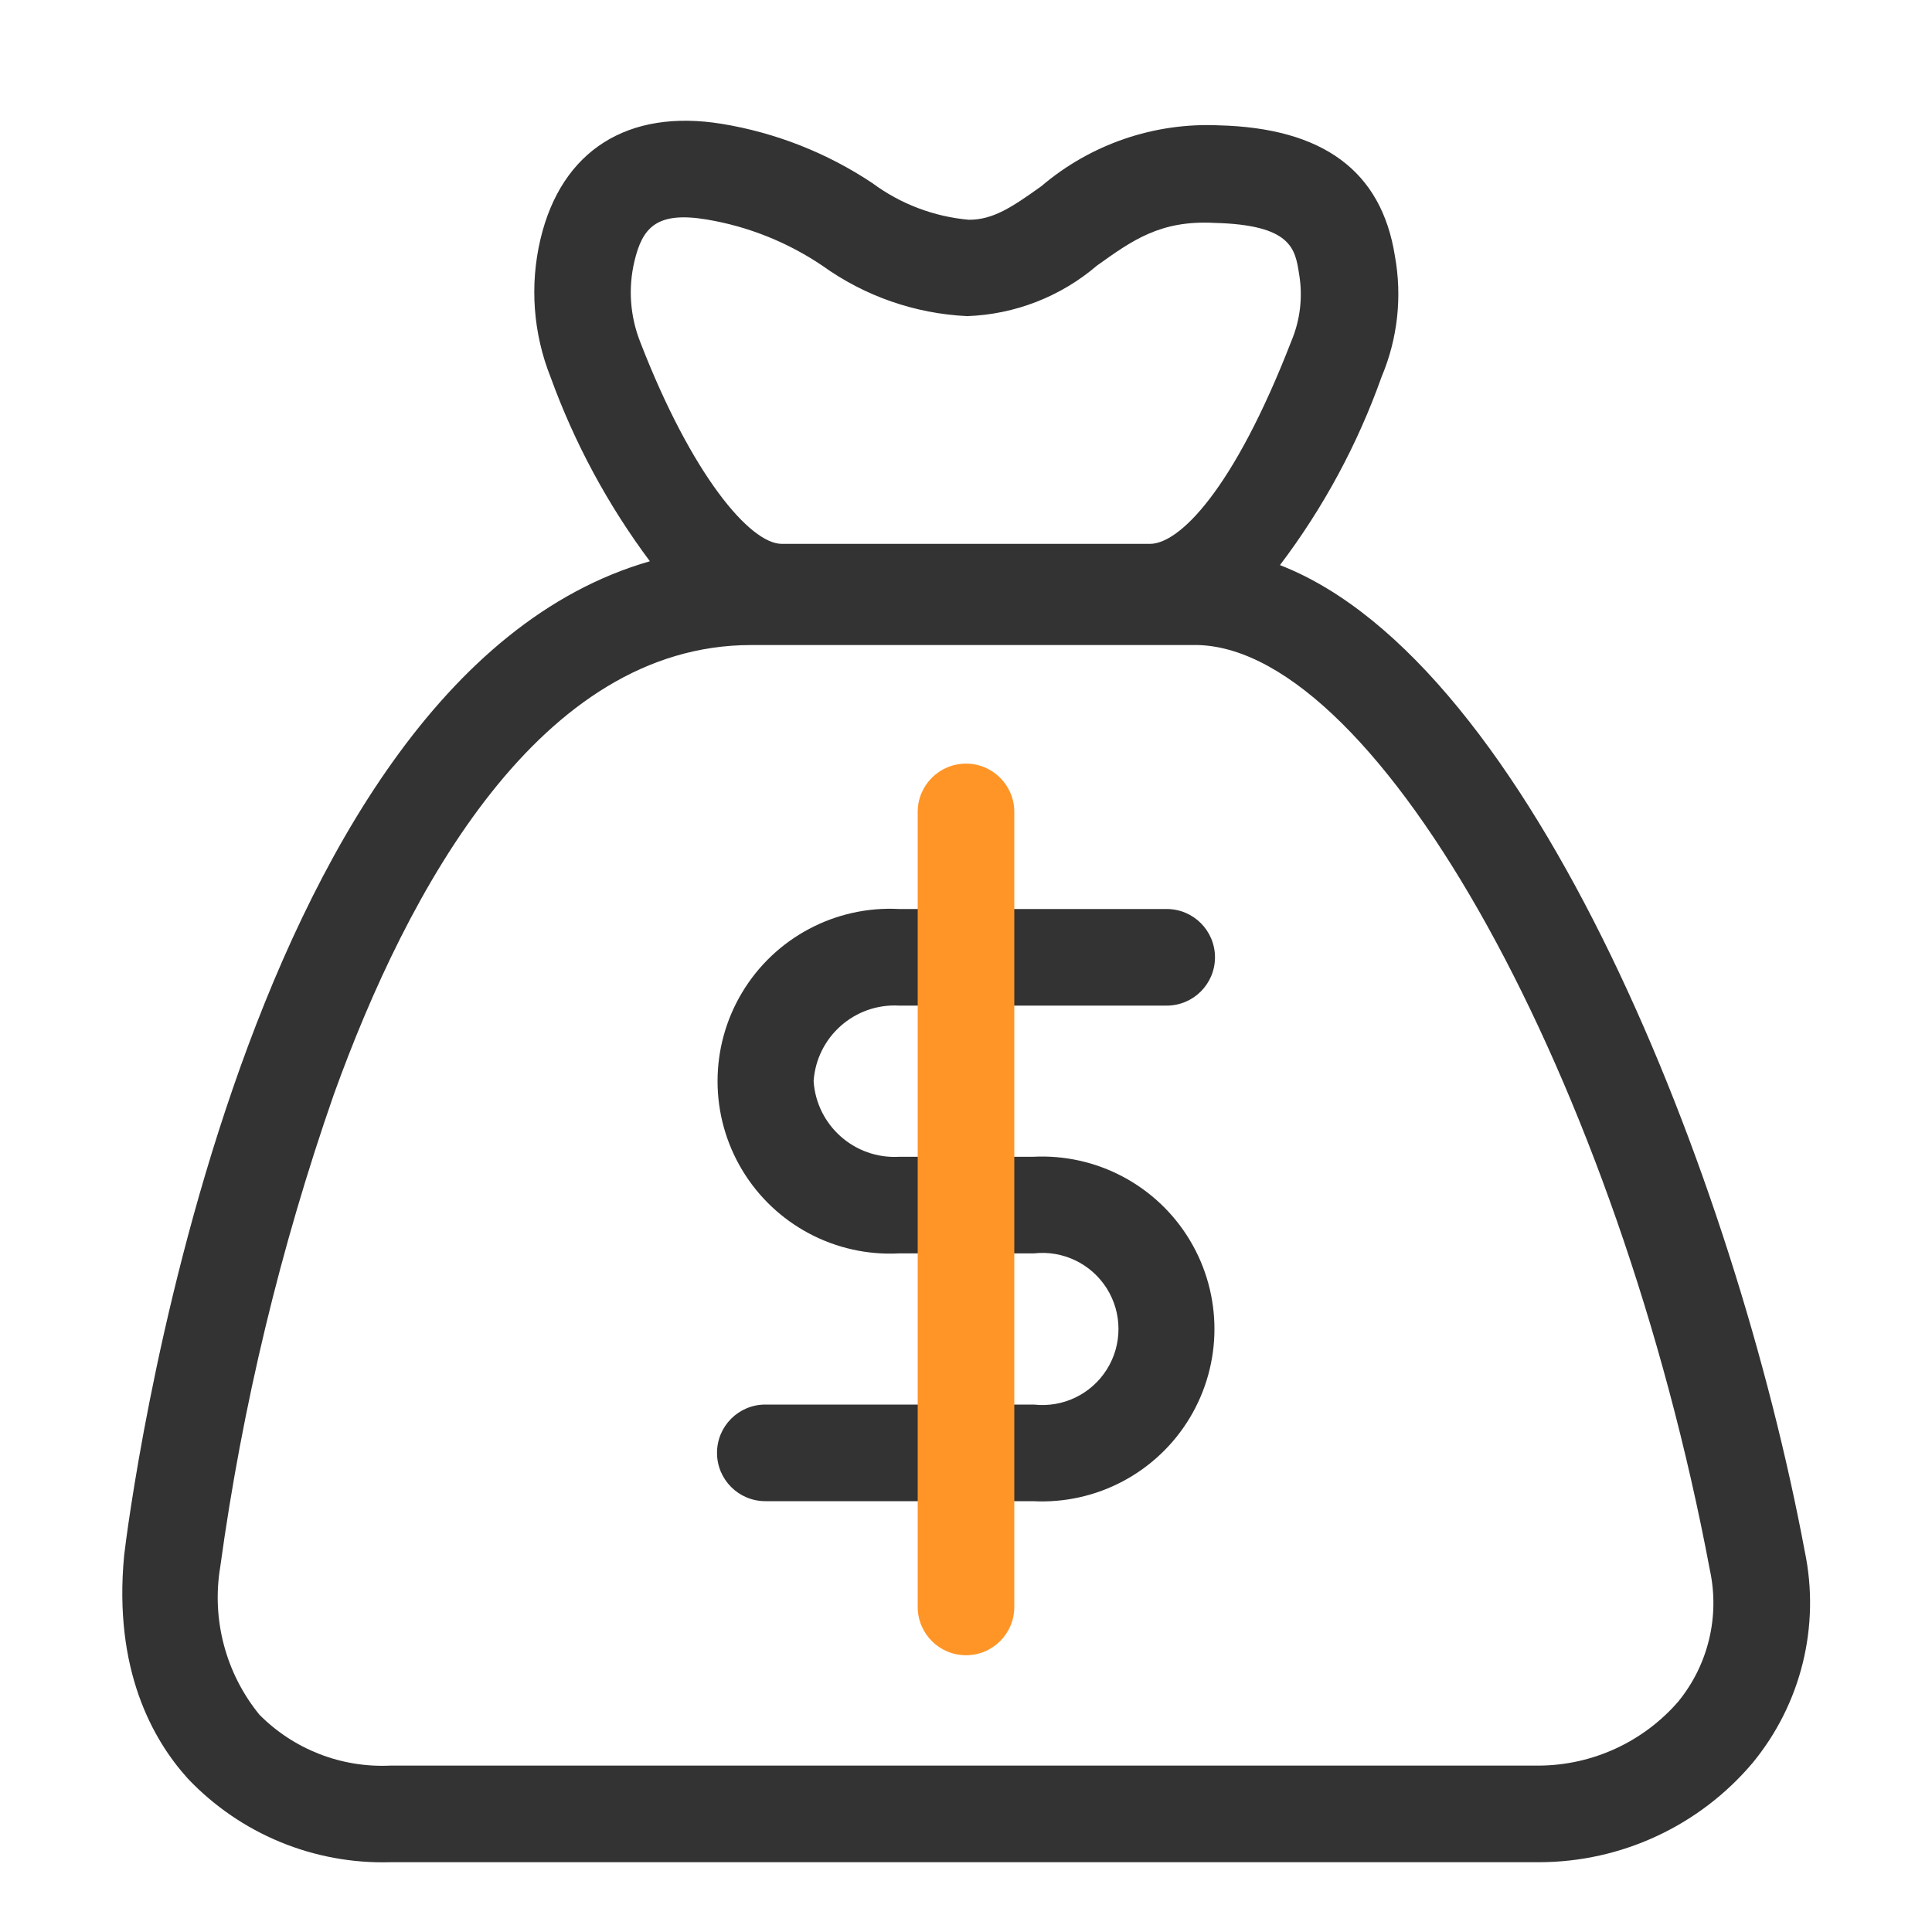
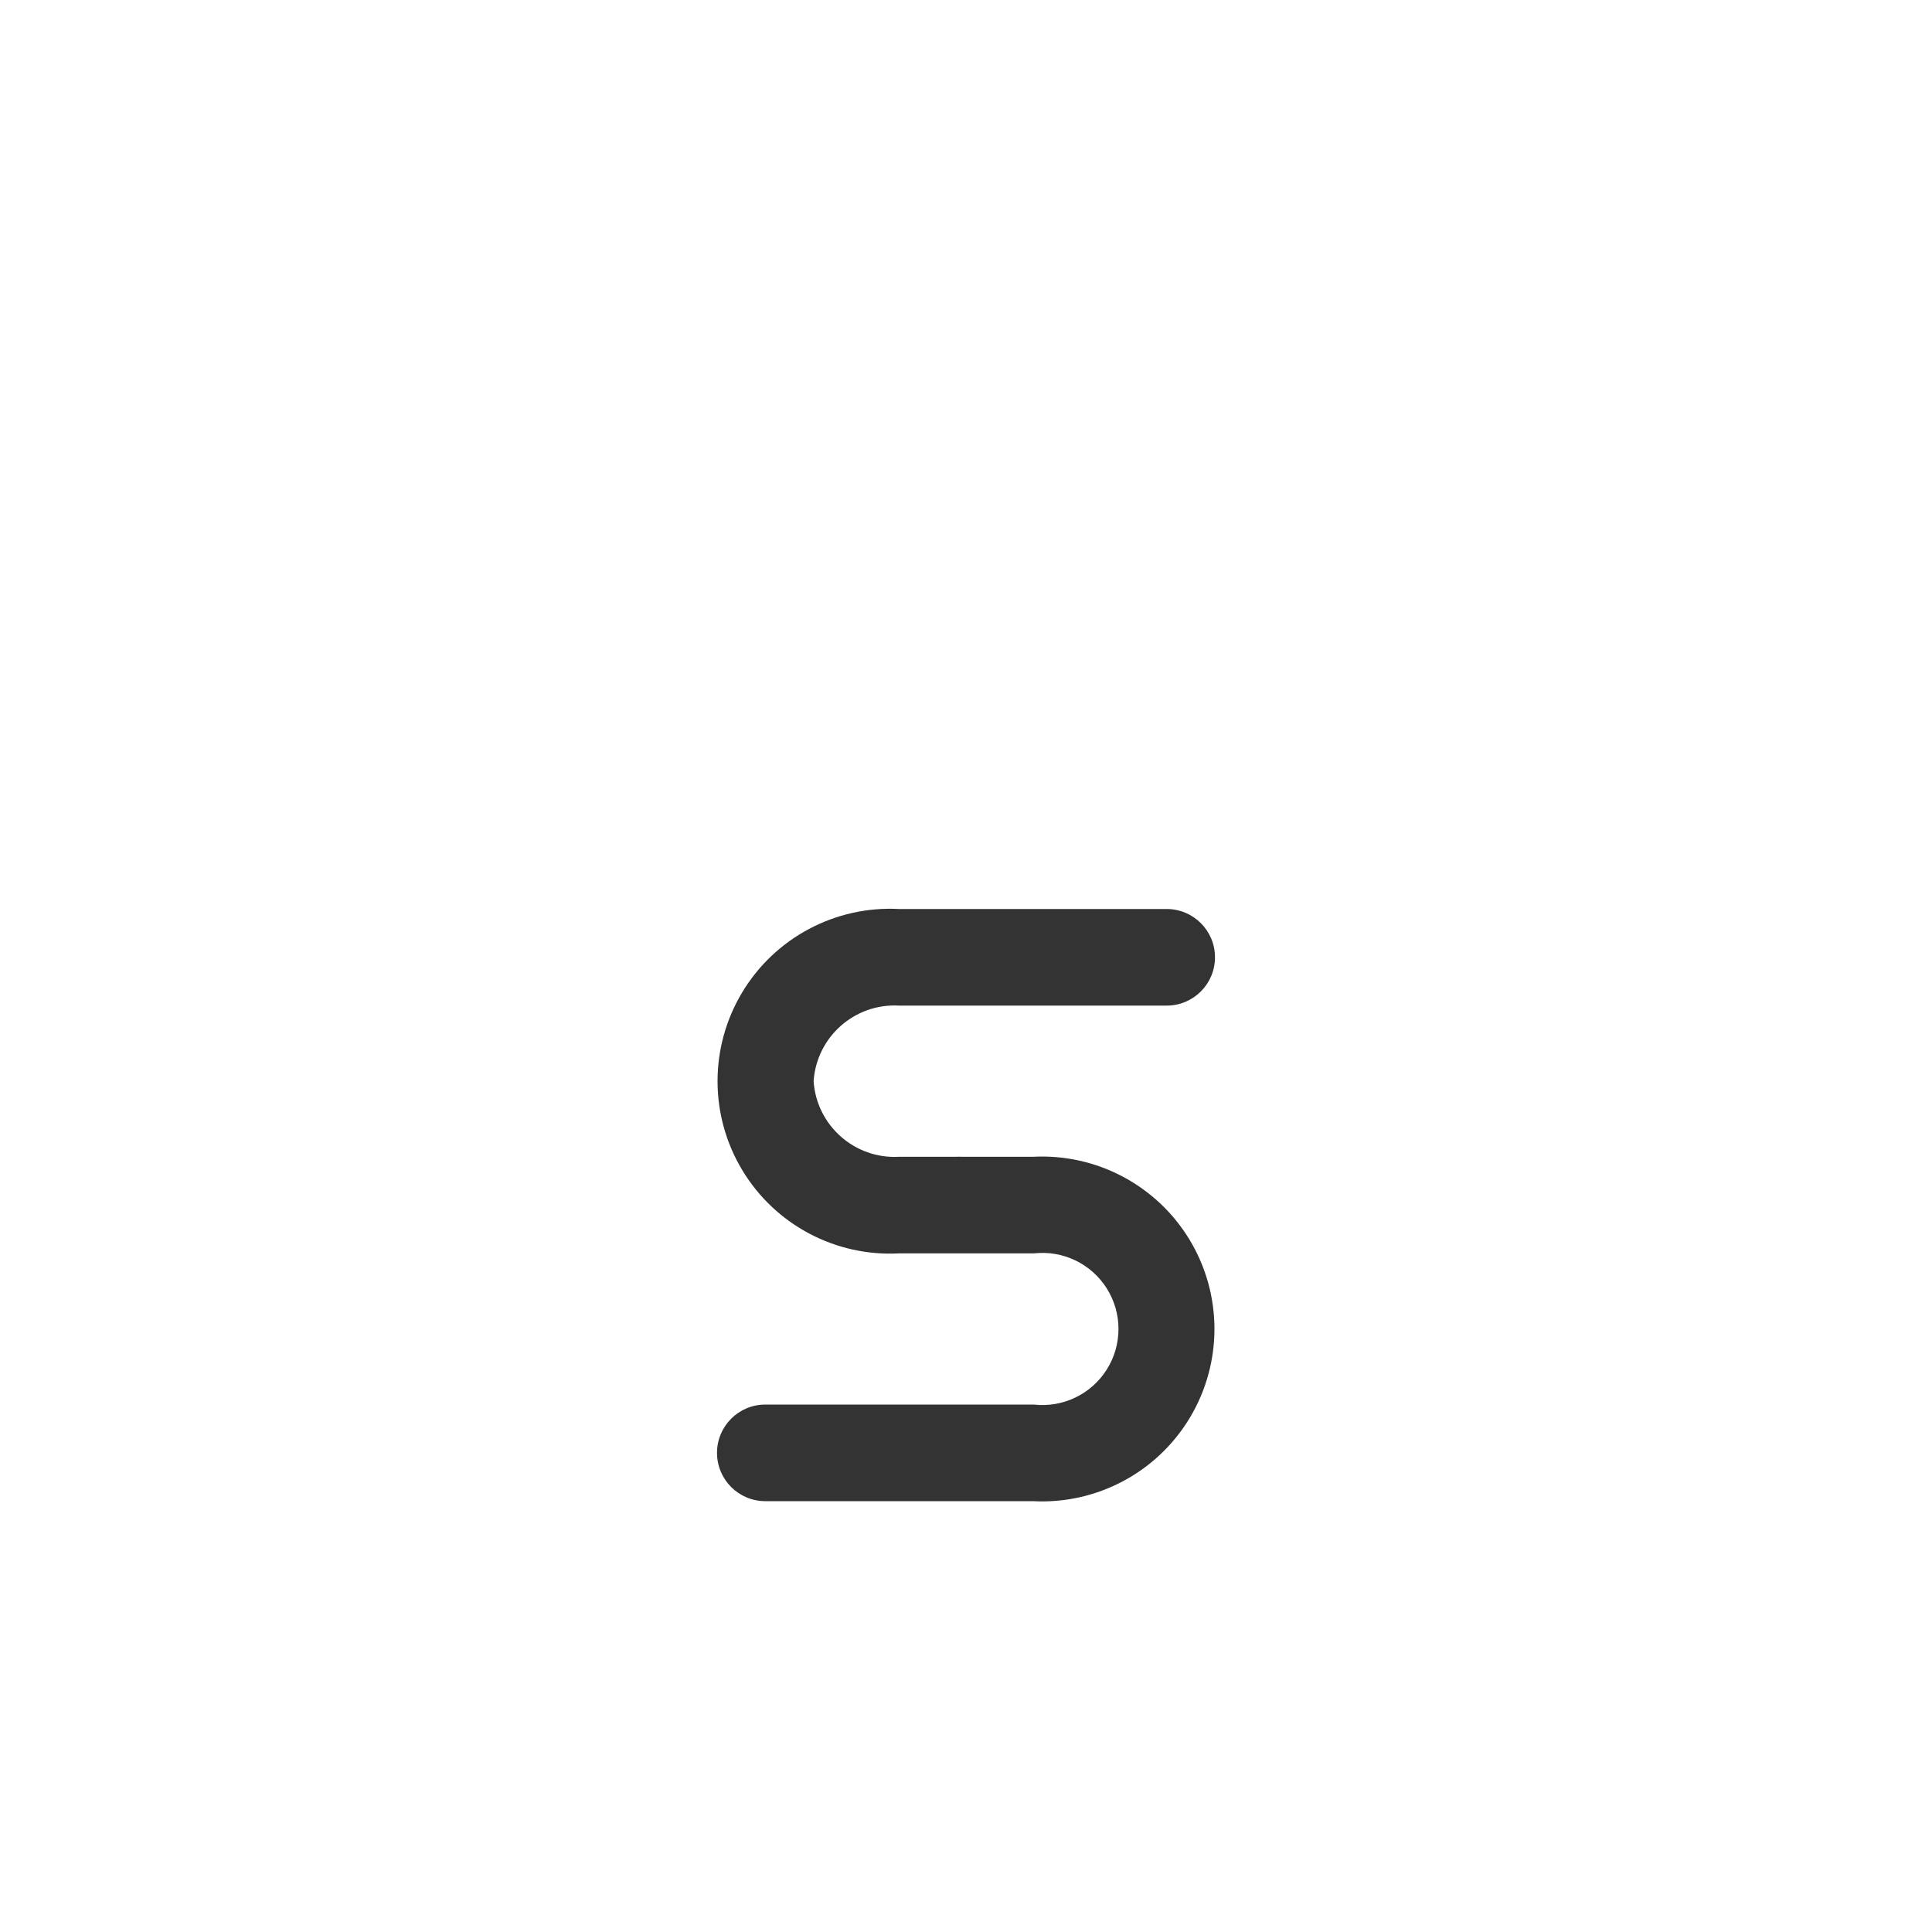
<svg xmlns="http://www.w3.org/2000/svg" width="80px" height="80px" viewBox="0 0 80 80" version="1.1">
  <title>3-608</title>
  <desc>Created with Sketch.</desc>
  <g id="软件下载模块" stroke="none" stroke-width="1" fill="none" fill-rule="evenodd">
    <g id="90-软件下载-0424-输出" transform="translate(-1379, -5097)" fill-rule="nonzero">
      <g id="特性" transform="translate(0, 4472)">
        <g id="pc关于我们/优势列表01" transform="translate(1278, 581)">
          <g id="22042404" transform="translate(101, 44)">
            <rect id="矩形" x="0" y="0" width="80" height="80" />
-             <path d="M74.73,64.23 C71.83,48.76 63.43,27.45 53,23.4 C54.795,21.031 56.215,18.4 57.21,15.6 C57.875,14.022 58.066,12.285 57.76,10.6 C57.2,7.06 54.76,5.3 50.47,5.19 C47.789,5.069 45.163,5.97 43.12,7.71 C41.89,8.59 41.12,9.1 40.12,9.1 C38.672,8.972 37.287,8.446 36.12,7.58 C34.244,6.331 32.124,5.496 29.9,5.13 C26,4.49 23.25,6.23 22.38,9.9 L22.38,9.9 C21.929,11.805 22.075,13.802 22.8,15.62 C23.789,18.348 25.174,20.915 26.91,23.24 C9.7,28.18 5.33,62.78 5.14,64.41 C4.69,69.15 6.33,72.05 7.78,73.65 C9.955,75.941 13.002,77.199 16.16,77.11 L63.73,77.11 C67.138,77.106 70.371,75.603 72.57,73 C74.584,70.556 75.379,67.33 74.73,64.23 Z M26.27,10.82 C26.6,9.43 27.18,8.74 29.27,9.09 C30.982,9.377 32.612,10.029 34.05,11 C35.806,12.263 37.89,12.989 40.05,13.09 C42.025,13.02 43.918,12.284 45.42,11 C46.89,9.95 48.05,9.11 50.29,9.23 C53.47,9.31 53.63,10.3 53.79,11.33 C53.954,12.275 53.843,13.247 53.47,14.13 C51.07,20.32 48.82,22.52 47.62,22.52 L32.37,22.52 C31.06,22.52 28.64,19.67 26.51,14.16 C26.09,13.097 26.006,11.932 26.27,10.82 Z M69.5,70.45 C68.05,72.127 65.947,73.096 63.73,73.11 L16.16,73.11 C14.136,73.205 12.167,72.439 10.74,71 C9.346,69.287 8.756,67.058 9.12,64.88 C10.035,58.213 11.613,51.654 13.83,45.3 C16.89,36.82 22.37,26.71 31.1,26.71 L48.61,26.71 L49.38,26.71 L49.61,26.71 C57.12,26.92 67,44.8 70.8,65 C71.218,66.92 70.74,68.926 69.5,70.45 L69.5,70.45 Z" id="形状" fill="#333333" />
            <path d="M42.77,47.9 L39.83,47.9 C39.75,47.895 39.67,47.895 39.59,47.9 L37.23,47.9 C35.392,48.003 33.813,46.607 33.69,44.77 C33.813,42.933 35.392,41.537 37.23,41.64 L48.31,41.64 C49.415,41.64 50.31,40.745 50.31,39.64 C50.31,38.535 49.415,37.64 48.31,37.64 L37.23,37.64 C34.593,37.5 32.093,38.828 30.733,41.091 C29.372,43.355 29.372,46.185 30.733,48.449 C32.093,50.712 34.593,52.04 37.23,51.9 L42,51.9 L42.24,51.9 L42.81,51.9 C44.013,51.764 45.187,52.329 45.831,53.354 C46.475,54.378 46.475,55.682 45.831,56.706 C45.187,57.731 44.013,58.296 42.81,58.16 L31.69,58.16 C30.585,58.16 29.69,59.055 29.69,60.16 C29.69,61.265 30.585,62.16 31.69,62.16 L42.77,62.16 C45.407,62.3 47.907,60.972 49.267,58.709 C50.628,56.445 50.628,53.615 49.267,51.351 C47.907,49.088 45.407,47.76 42.77,47.9 L42.77,47.9 Z" id="路径" fill="#333333" />
-             <path d="M40,68.54 C38.895,68.54 38,67.645 38,66.54 L38,33.62 C38,32.515 38.895,31.62 40,31.62 C41.105,31.62 42,32.515 42,33.62 L42,66.54 C42,67.645 41.105,68.54 40,68.54 Z" id="路径" fill="#FF9526" />
          </g>
        </g>
      </g>
    </g>
  </g>
</svg>